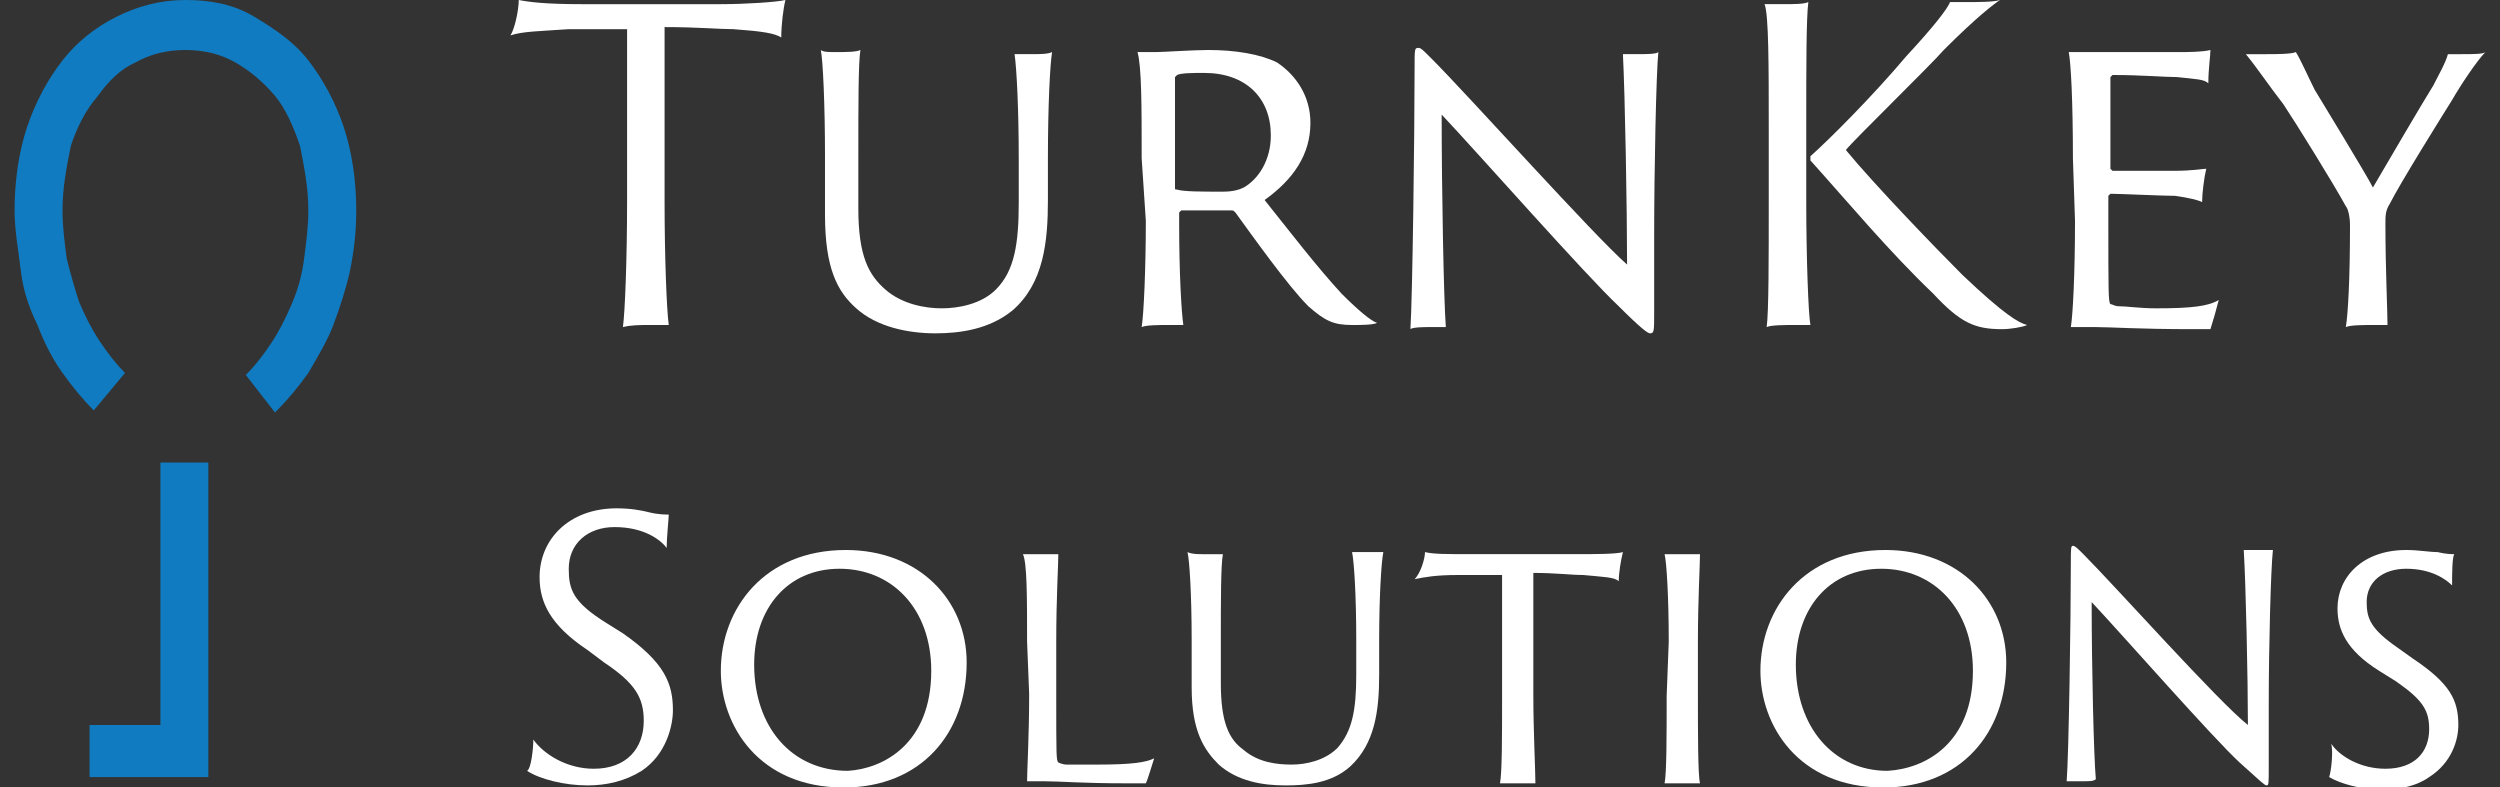
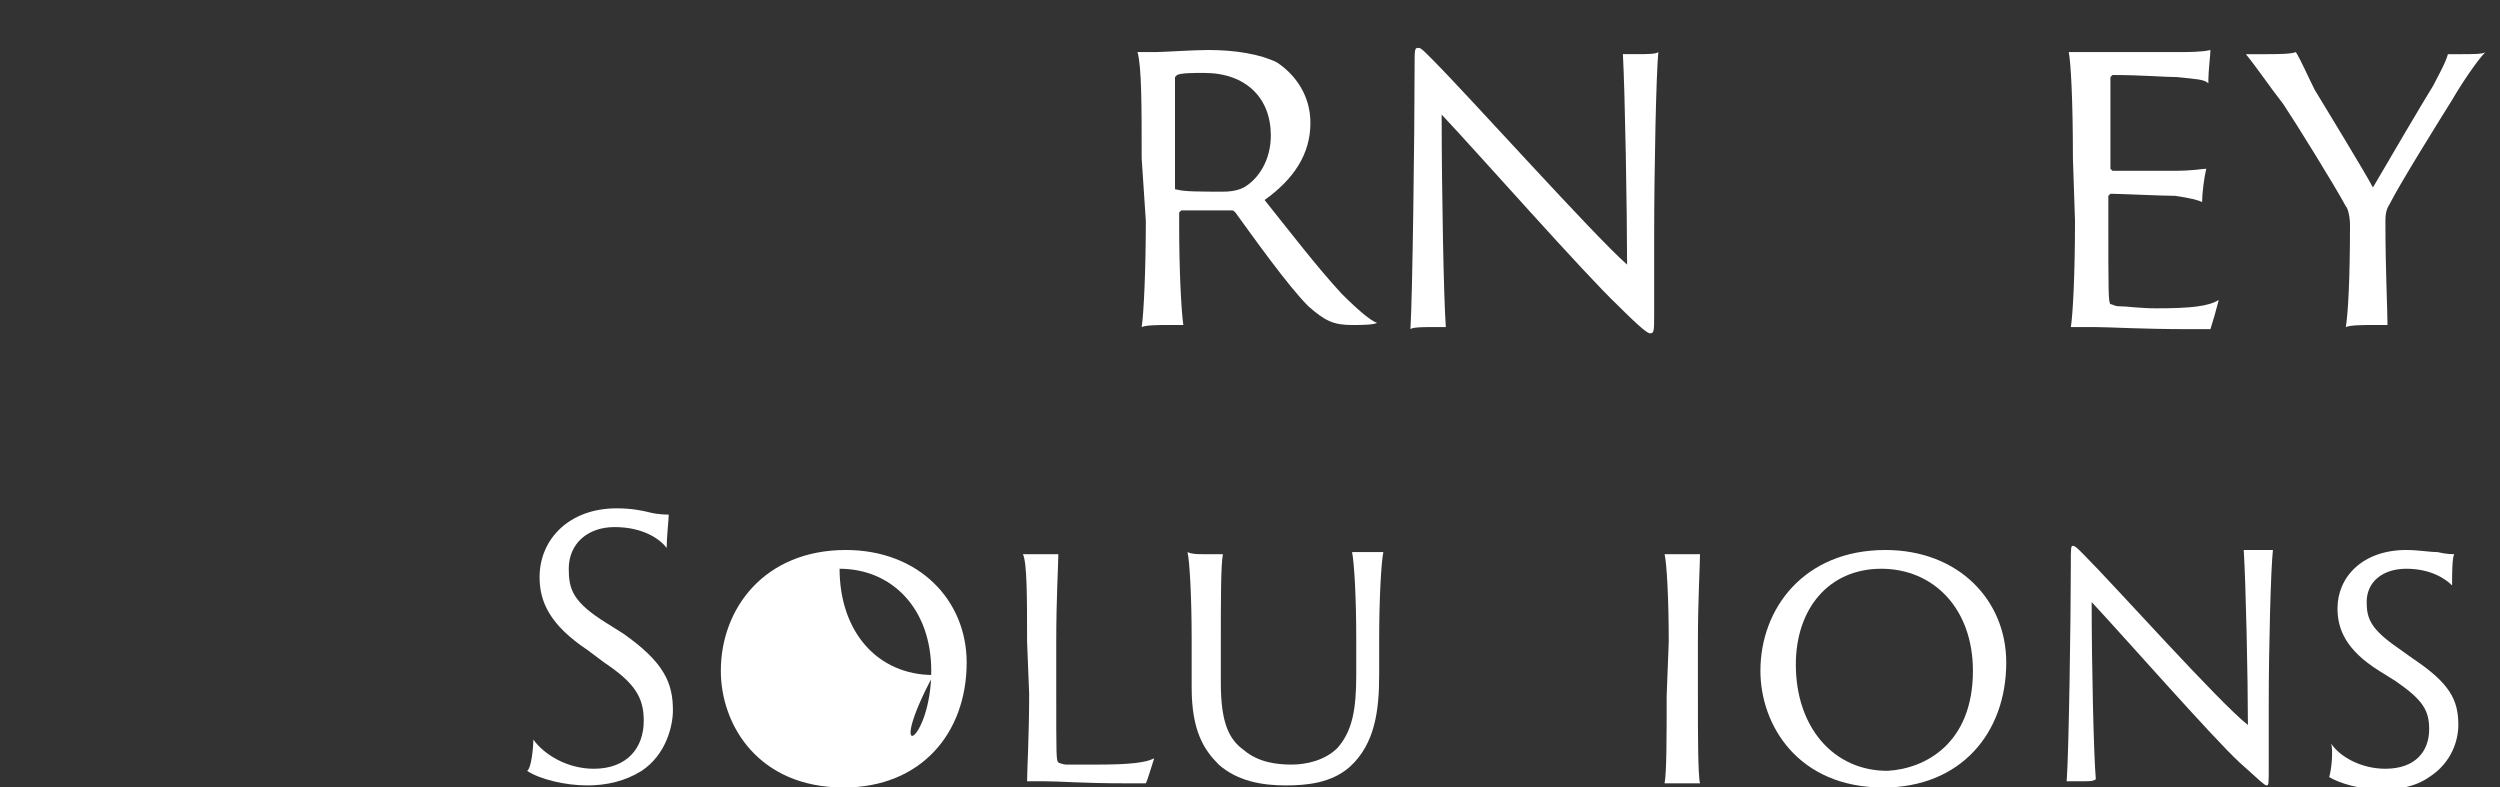
<svg xmlns="http://www.w3.org/2000/svg" version="1.1" id="Calque_1" x="0px" y="0px" viewBox="0 0 120 37.8" style="enable-background:new 0 0 120 37.8;" xml:space="preserve">
  <rect x="0" y="0" width="120" height="37.8" fill="#333333" stroke="none" />
  <style type="text/css"> .st0{fill:#FFFFFF;} .st1{fill:#107BC1;} </style>
-   <path class="st0" d="M24.9,0c0.5,0.1,1.3,0.2,3,0.2h6.7c1.2,0,2.7-0.1,3.1-0.2c-0.1,0.4-0.2,1.2-0.2,1.8c-0.3-0.2-0.9-0.3-2.3-0.4 c-0.7,0-1.7-0.1-3.3-0.1v8.4c0,2.6,0.1,5.2,0.2,5.9c-0.2,0-0.5,0-0.9,0c-0.5,0-0.9,0-1.3,0.1c0.1-0.7,0.2-3.3,0.2-6V1.4 c-1,0-1.5,0-2.8,0c-1.4,0.1-2.2,0.1-2.8,0.3C24.7,1.4,24.9,0.5,24.9,0" />
-   <path class="st0" d="M40.1,2.5c0.5,0,1,0,1.2-0.1c-0.1,0.6-0.1,2.6-0.1,5.1V10c0,2.3,0.5,3.2,1.3,3.9c0.8,0.7,1.9,0.9,2.7,0.9 s1.9-0.2,2.6-0.9c0.9-0.9,1.1-2.2,1.1-4.2v-2c0-2.5-0.1-4.4-0.2-5.1c0.2,0,0.6,0,0.8,0c0.4,0,0.8,0,1-0.1c-0.1,0.6-0.2,2.6-0.2,5.1 v2c0,2-0.2,4-1.7,5.3c-1.1,0.9-2.5,1.1-3.7,1.1c-1.3,0-2.8-0.3-3.8-1.2c-0.9-0.8-1.5-1.9-1.5-4.5V7.5c0-2.5-0.1-4.6-0.2-5.1 C39.5,2.5,39.8,2.5,40.1,2.5" />
  <path class="st0" d="M56.4,9c0,0.1,0,0.1,0.1,0.1c0.3,0.1,1.2,0.1,2.2,0.1c0.5,0,0.8-0.1,1-0.2C60.4,8.6,61,7.7,61,6.5 c0-1.8-1.2-3-3.2-3c-0.5,0-1.1,0-1.3,0.1l-0.1,0.1 M54.8,7.6c0-2.5,0-4.4-0.2-5.1c0.3,0,0.6,0,0.9,0c0.3,0,1.8-0.1,2.5-0.1 c1.3,0,2.5,0.2,3.3,0.6c0.9,0.6,1.6,1.6,1.6,2.9c0,1.5-0.8,2.7-2.2,3.7c1.2,1.5,2.5,3.2,3.7,4.5c0.8,0.8,1.4,1.3,1.7,1.4 c-0.2,0.1-0.8,0.1-1.2,0.1c-0.9,0-1.3-0.2-2.1-0.9c-1-1-2.7-3.4-3.5-4.5c-0.1-0.1-0.1-0.1-0.2-0.1h-2.4l-0.1,0.1v0.6 c0,2.2,0.1,4.1,0.2,4.8c-0.2,0-0.5,0-0.8,0c-0.3,0-1,0-1.2,0.1c0.1-0.6,0.2-2.8,0.2-5.1L54.8,7.6L54.8,7.6z" />
  <path class="st0" d="M68.6,15.7c-0.2,0-0.8,0-0.9,0.1c0.1-1.5,0.2-9.4,0.2-12.5c0-1,0-1,0.2-1c0.1,0,0.2,0.1,0.6,0.5 c1.8,1.8,7.8,8.5,9.4,9.9c0-2.6-0.1-8.2-0.2-10.1c0.1,0,0.5,0,0.7,0c0.4,0,0.9,0,1-0.1c-0.1,1-0.2,5.5-0.2,8.9c0,1.1,0,2.8,0,3.6 c0,0.9,0,1-0.2,1c-0.1,0-0.4-0.2-1.5-1.3c-1.6-1.5-6.8-7.4-8.5-9.2c0,3.7,0.1,8.9,0.2,10.2C69.1,15.7,68.8,15.7,68.6,15.7" />
-   <path class="st0" d="M86.9,7.7l0-0.2c0.9-0.8,3-2.9,4.6-4.8c1.3-1.4,2-2.3,2.1-2.6c0.2,0,0.4,0,0.7,0c0.7,0,1.4,0,1.7-0.1 c-0.3,0.2-1.1,0.8-2.7,2.4c-0.6,0.7-4.3,4.3-4.7,4.8C90,8.9,93,12,94.2,13.2c2,1.9,2.7,2.3,3.1,2.4c-0.2,0.1-0.8,0.2-1.2,0.2 c-1.3,0-2-0.3-3.3-1.7C90.7,12.1,88.7,9.7,86.9,7.7 M84.9,6.1c0-2.9,0-5.4-0.2-5.9c0.2,0,0.6,0,0.9,0c0.5,0,1,0,1.2-0.1 c-0.1,0.8-0.1,3-0.1,6v3.6c0,2.6,0.1,5.4,0.2,5.9c-0.2,0-0.5,0-0.8,0c-0.4,0-1.1,0-1.3,0.1c0.1-0.7,0.1-3.3,0.1-6L84.9,6.1L84.9,6.1 z" />
  <path class="st0" d="M99.5,7.6c0-2.8-0.1-4.6-0.2-5.1c0.2,0,0.8,0,1.2,0h4.1c0.4,0,1.1,0,1.5-0.1c0,0.3-0.1,0.9-0.1,1.6 c-0.2-0.2-0.6-0.2-1.5-0.3c-0.6,0-1.7-0.1-3.1-0.1l-0.1,0.1v4.4l0.1,0.1c0.3,0,2.3,0,2.9,0c1,0,1.4-0.1,1.6-0.1 c-0.1,0.4-0.2,1.2-0.2,1.6c-0.2-0.1-0.6-0.2-1.3-0.3c-0.6,0-2.7-0.1-3.1-0.1l-0.1,0.1v1.2c0,3.4,0,3.9,0.1,4c0.1,0,0.2,0.1,0.4,0.1 c0.4,0,1,0.1,1.8,0.1c1.7,0,2.5-0.1,3-0.4c-0.1,0.4-0.3,1.1-0.4,1.4c-0.1,0-0.3,0-0.9,0c-2.5,0-3.9-0.1-4.6-0.1c-0.6,0-1,0-1.2,0 c0.1-0.6,0.2-2.6,0.2-5.1" />
  <path class="st0" d="M112.8,10.8c0-0.4-0.1-0.8-0.2-0.9c-0.6-1.1-2.4-4-3-4.9c-0.7-0.9-1.3-1.8-1.8-2.4c0.2,0,0.5,0,1,0 c0.4,0,1.2,0,1.4-0.1c0.2,0.3,0.6,1.2,0.9,1.8c0.3,0.5,2.5,4.1,2.8,4.7c0.7-1.2,2.4-4.1,2.9-4.9c0.2-0.4,0.6-1.1,0.7-1.5 c0.2,0,0.4,0,0.6,0c0.6,0,1.1,0,1.2-0.1c-0.4,0.4-1.2,1.6-1.6,2.3c-0.5,0.8-2.5,4-3,5c-0.2,0.3-0.2,0.6-0.2,0.9 c0,2.2,0.1,4.2,0.1,4.9c-0.1,0-0.5,0-0.8,0c-0.3,0-1,0-1.2,0.1C112.7,15.1,112.8,13.5,112.8,10.8" />
  <path class="st0" d="M25.6,35.5c0.5,0.7,1.6,1.4,2.9,1.4c1.6,0,2.4-1,2.4-2.3c0-1.1-0.4-1.8-1.9-2.8l-0.8-0.6 c-1.8-1.2-2.3-2.3-2.3-3.5c0-1.8,1.4-3.3,3.7-3.3c0.7,0,1.2,0.1,1.6,0.2c0.4,0.1,0.8,0.1,0.9,0.1c0,0.2-0.1,1.1-0.1,1.6 c-0.3-0.4-1.1-1-2.5-1c-1.3,0-2.2,0.8-2.2,2c0,1,0.2,1.6,1.8,2.6l0.8,0.5c2,1.4,2.4,2.4,2.4,3.7c0,0.7-0.3,2.1-1.5,2.9 c-0.8,0.5-1.7,0.7-2.6,0.7c-1.1,0-2.3-0.3-2.9-0.7C25.5,36.9,25.6,35.9,25.6,35.5" />
-   <path class="st0" d="M44.7,32.2c0-3-1.9-4.9-4.4-4.9s-4.1,1.9-4.1,4.6c0,3,1.8,5.1,4.5,5.1C42.4,36.9,44.7,35.7,44.7,32.2 M34.6,32.2c0-3,2.1-5.8,6-5.8c3.5,0,5.8,2.4,5.8,5.4c0,3.4-2.2,6-5.9,6C36.4,37.8,34.6,34.8,34.6,32.2" />
+   <path class="st0" d="M44.7,32.2c0-3-1.9-4.9-4.4-4.9c0,3,1.8,5.1,4.5,5.1C42.4,36.9,44.7,35.7,44.7,32.2 M34.6,32.2c0-3,2.1-5.8,6-5.8c3.5,0,5.8,2.4,5.8,5.4c0,3.4-2.2,6-5.9,6C36.4,37.8,34.6,34.8,34.6,32.2" />
  <path class="st0" d="M49.3,30.8c0-2.1,0-3.8-0.2-4.2c0.1,0,0.5,0,0.7,0c0.4,0,0.8,0,1,0c0,0.5-0.1,2.1-0.1,4.2v2.5 c0,3,0,3.2,0.1,3.3c0,0,0.2,0.1,0.4,0.1c0.3,0,0.8,0,1.5,0c1.6,0,2.3-0.1,2.7-0.3c-0.1,0.3-0.3,1-0.4,1.2c-0.1,0-0.2,0-0.9,0 c-2.2,0-3.2-0.1-4-0.1c-0.4,0-0.7,0-0.8,0c0-0.5,0.1-2.2,0.1-4.2" />
  <path class="st0" d="M57.7,26.6c0.5,0,0.8,0,1,0c-0.1,0.5-0.1,2.2-0.1,4.2v2c0,1.9,0.4,2.7,1.1,3.2c0.7,0.6,1.6,0.7,2.3,0.7 s1.6-0.2,2.2-0.8c0.7-0.8,0.9-1.8,0.9-3.5v-1.7c0-2.1-0.1-3.7-0.2-4.2c0.2,0,0.5,0,0.7,0c0.4,0,0.7,0,0.8,0 c-0.1,0.5-0.2,2.2-0.2,4.2v1.7c0,1.7-0.2,3.3-1.4,4.4c-0.9,0.8-2.1,0.9-3.1,0.9c-1.1,0-2.3-0.2-3.2-1c-0.7-0.7-1.3-1.6-1.3-3.7v-2.3 c0-2.1-0.1-3.8-0.2-4.2C57.2,26.6,57.5,26.6,57.7,26.6" />
-   <path class="st0" d="M68.4,26.5c0.4,0.1,1,0.1,2.3,0.1h4.9c0.9,0,2,0,2.3-0.1c-0.1,0.4-0.2,1-0.2,1.4c-0.2-0.2-0.7-0.2-1.7-0.3 c-0.6,0-1.3-0.1-2.4-0.1v5.8c0,1.8,0.1,3.7,0.1,4.3c-0.2,0-0.4,0-0.7,0c-0.4,0-0.8,0-1,0c0.1-0.5,0.1-2.3,0.1-4.2v-5.8 c-0.7,0-1.1,0-2.1,0c-1.1,0-1.6,0.1-2.1,0.2C68.2,27.5,68.4,26.8,68.4,26.5" />
  <path class="st0" d="M80.1,30.8c0-2.1-0.1-3.8-0.2-4.2c0.2,0,0.5,0,0.7,0c0.5,0,0.9,0,1,0c0,0.5-0.1,2.2-0.1,4.2v2.6 c0,1.8,0,3.8,0.1,4.2c-0.1,0-0.5,0-0.7,0c-0.3,0-0.8,0-1,0c0.1-0.5,0.1-2.3,0.1-4.2" />
  <path class="st0" d="M94.7,32.2c0-3-1.9-4.9-4.4-4.9s-4.1,1.9-4.1,4.6c0,3,1.8,5.1,4.4,5.1C92.4,36.9,94.7,35.7,94.7,32.2 M84.5,32.2c0-3,2.1-5.8,6-5.8c3.5,0,5.8,2.4,5.8,5.4c0,3.4-2.2,6-5.9,6C86.3,37.8,84.5,34.8,84.5,32.2" />
  <path class="st0" d="M100,37.5c-0.2,0-0.7,0-0.8,0c0.1-1.2,0.2-7.8,0.2-10.4c0-0.8,0-0.9,0.1-0.9c0.1,0,0.2,0.1,0.5,0.4 c1.5,1.5,6.5,7.1,7.9,8.2c0-2.2-0.1-6.8-0.2-8.4c0.1,0,0.4,0,0.6,0c0.3,0,0.7,0,0.8,0c-0.1,0.9-0.2,4.6-0.2,7.4c0,0.9,0,2.4,0,3 c0,0.8,0,0.9-0.1,0.9c-0.1,0-0.3-0.2-1.3-1.1c-1.3-1.2-5.6-6.1-7.1-7.7c0,3.1,0.1,7.4,0.2,8.5C100.5,37.5,100.3,37.5,100,37.5" />
  <path class="st0" d="M111.9,35.7c0.4,0.6,1.4,1.2,2.6,1.2c1.4,0,2.1-0.8,2.1-1.9c0-0.9-0.3-1.4-1.6-2.3l-0.8-0.5c-1.6-1-2-2-2-3 c0-1.5,1.2-2.8,3.3-2.8c0.6,0,1.1,0.1,1.5,0.1c0.4,0.1,0.7,0.1,0.8,0.1c-0.1,0.2-0.1,1-0.1,1.5c-0.3-0.3-1-0.8-2.2-0.8 c-1.1,0-1.9,0.6-1.9,1.6c0,0.8,0.2,1.3,1.5,2.2l0.7,0.5c1.8,1.2,2.2,2,2.2,3.2c0,0.7-0.3,1.8-1.4,2.5c-0.7,0.5-1.6,0.6-2.3,0.6 c-1,0-2-0.3-2.5-0.6C111.9,37,112,36.1,111.9,35.7" />
-   <path class="st1" d="M4.3,37.3v-2.5h3.4V22.2H10v15.1 M8.9,0c1.2,0,2.3,0.2,3.3,0.8s1.9,1.2,2.6,2.1c0.7,0.9,1.3,2,1.7,3.2 c0.4,1.2,0.6,2.6,0.6,4c0,1-0.1,1.9-0.3,2.9c-0.2,0.9-0.5,1.8-0.8,2.6s-0.8,1.6-1.2,2.3c-0.5,0.7-1,1.3-1.6,1.9L11.8,18 c0.4-0.4,0.8-0.9,1.2-1.5s0.7-1.2,1-1.9c0.3-0.7,0.5-1.4,0.6-2.2c0.1-0.8,0.2-1.5,0.2-2.3C14.8,9,14.6,8,14.4,7 c-0.3-0.9-0.7-1.8-1.2-2.4C12.6,3.9,12,3.4,11.3,3c-0.7-0.4-1.5-0.6-2.4-0.6S7.2,2.6,6.5,3C5.8,3.3,5.2,3.9,4.7,4.6 C4.1,5.3,3.7,6.1,3.4,7C3.2,8,3,9,3,10.1c0,0.8,0.1,1.5,0.2,2.3c0.2,0.8,0.4,1.5,0.6,2.1c0.3,0.7,0.6,1.3,1,1.9s0.8,1.1,1.2,1.5 l-1.5,1.8C4,19.2,3.5,18.6,3,17.9c-0.5-0.7-0.9-1.5-1.2-2.3C1.4,14.8,1.1,13.9,1,13s-0.3-1.9-0.3-2.9c0-1.4,0.2-2.8,0.6-4 c0.4-1.2,1-2.3,1.7-3.2s1.6-1.6,2.6-2.1C6.6,0.3,7.7,0,8.9,0" />
</svg>